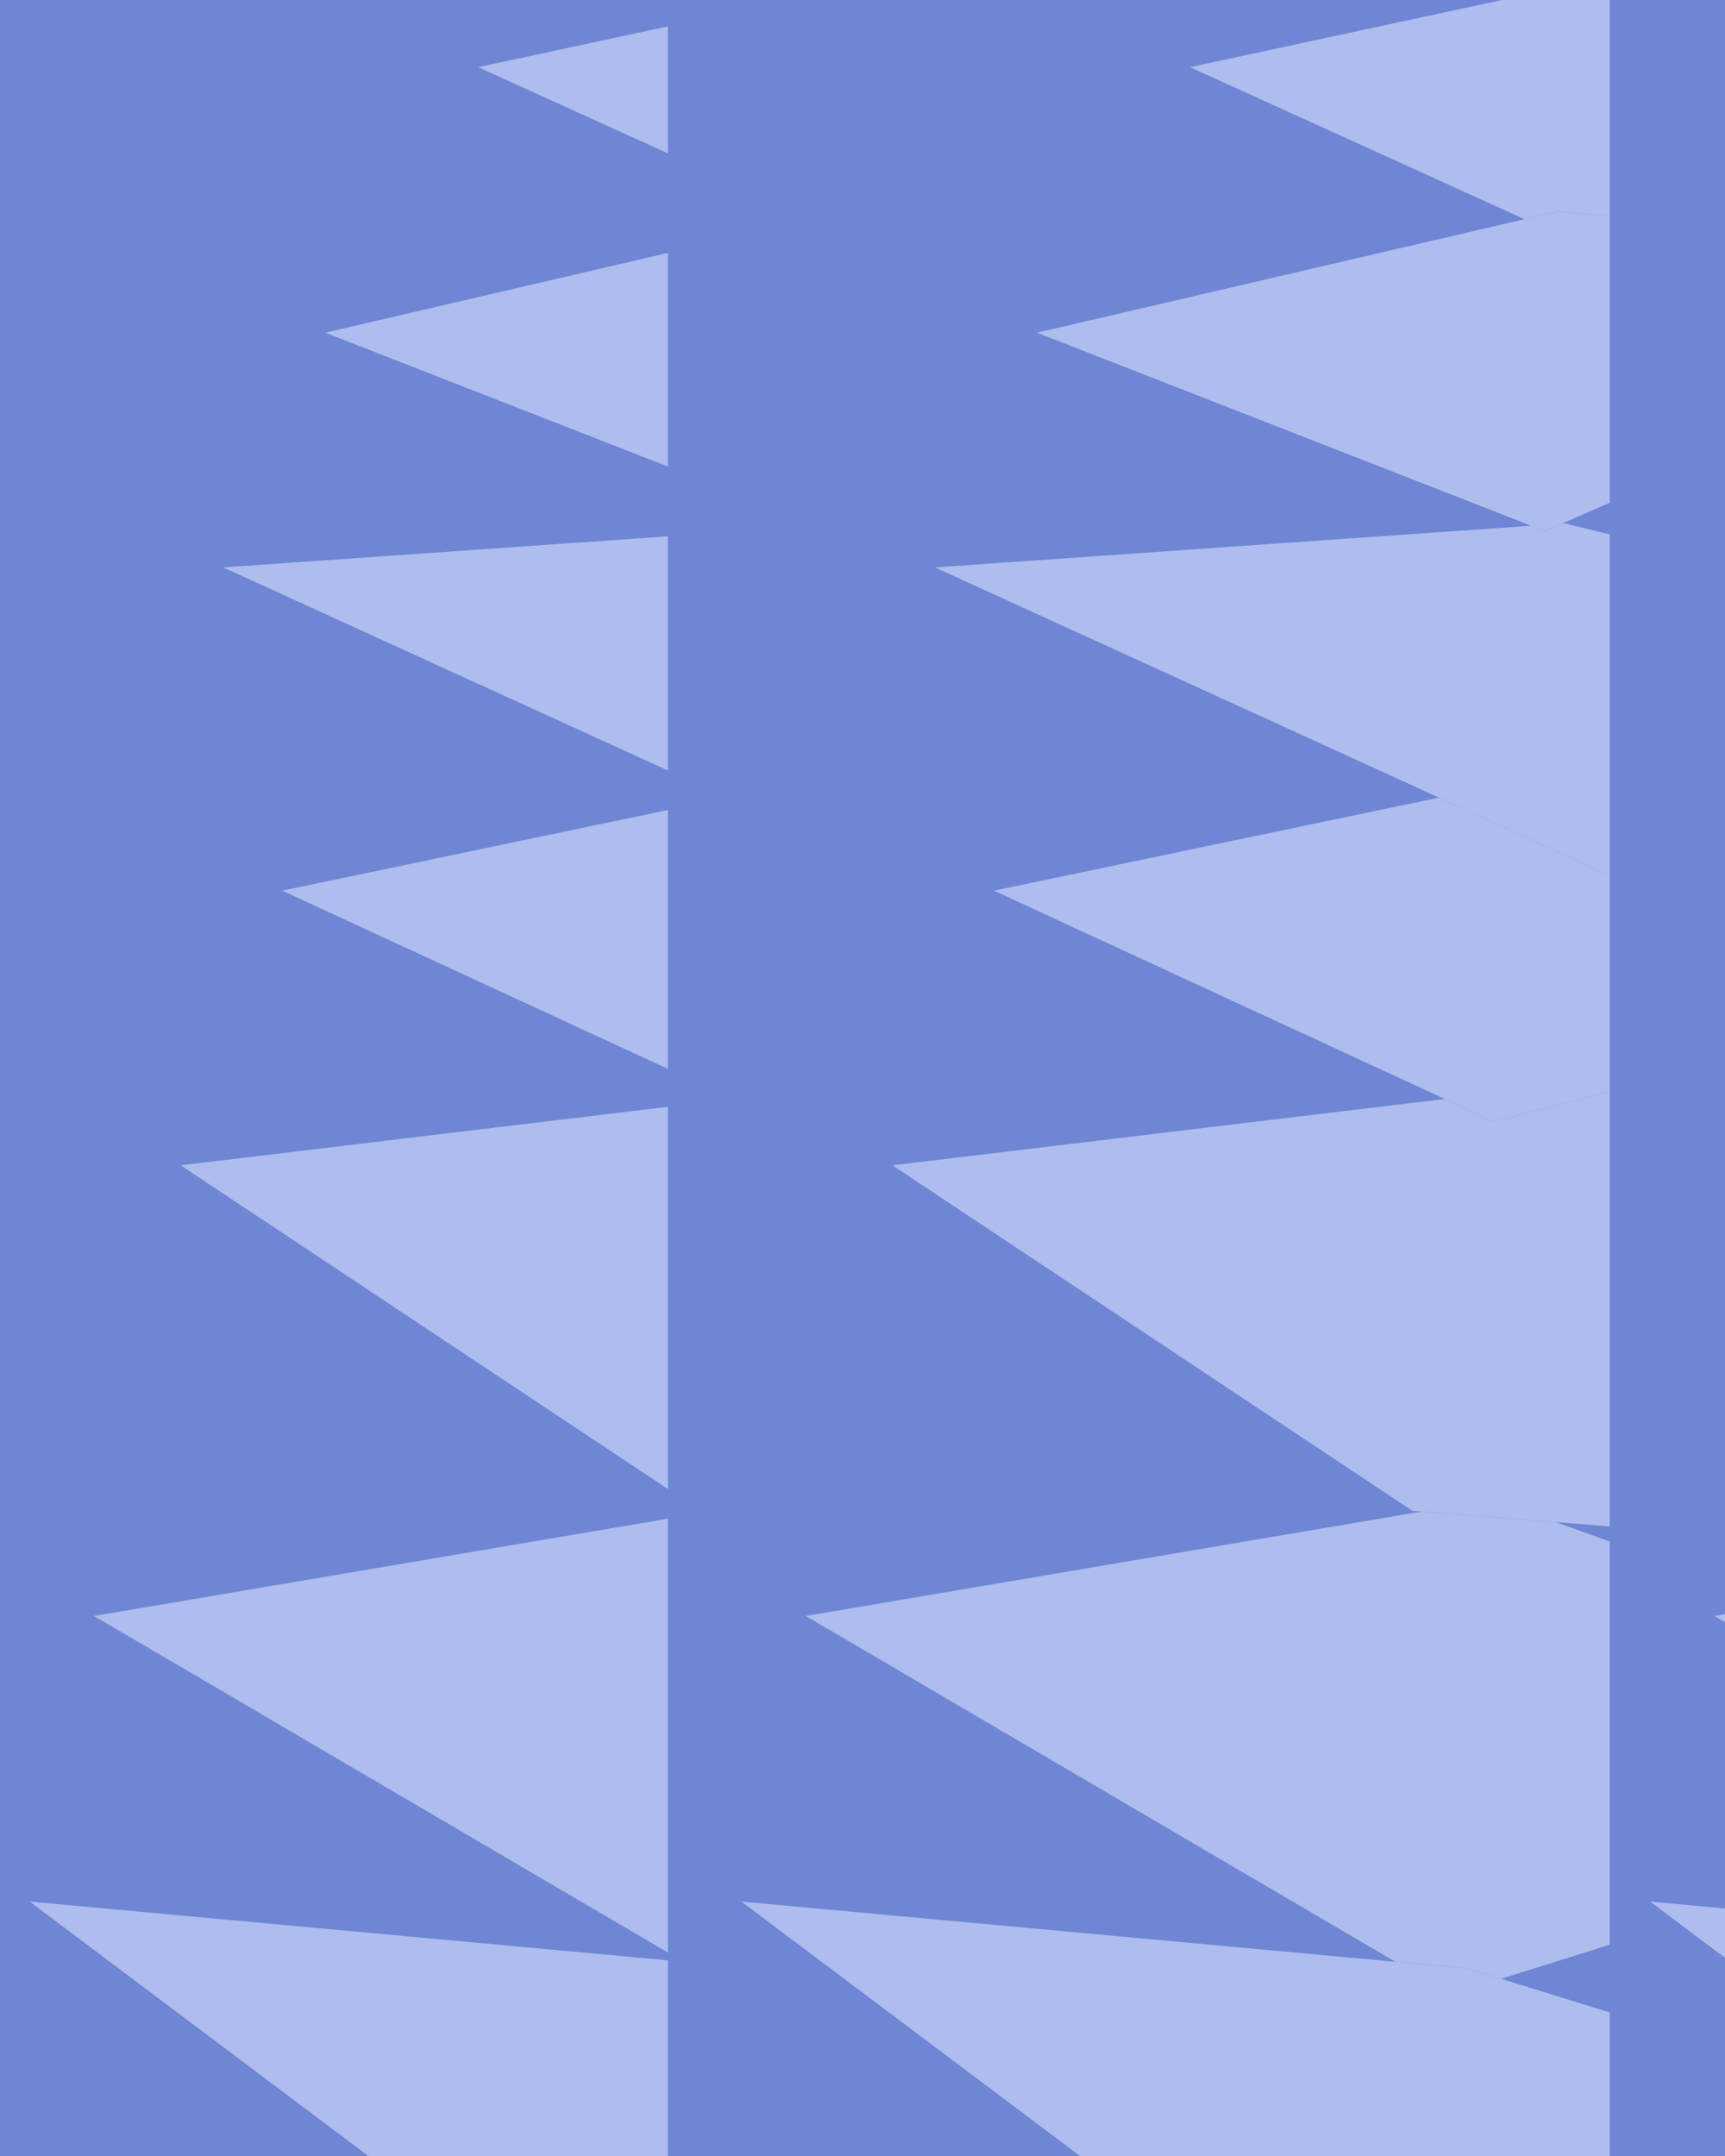
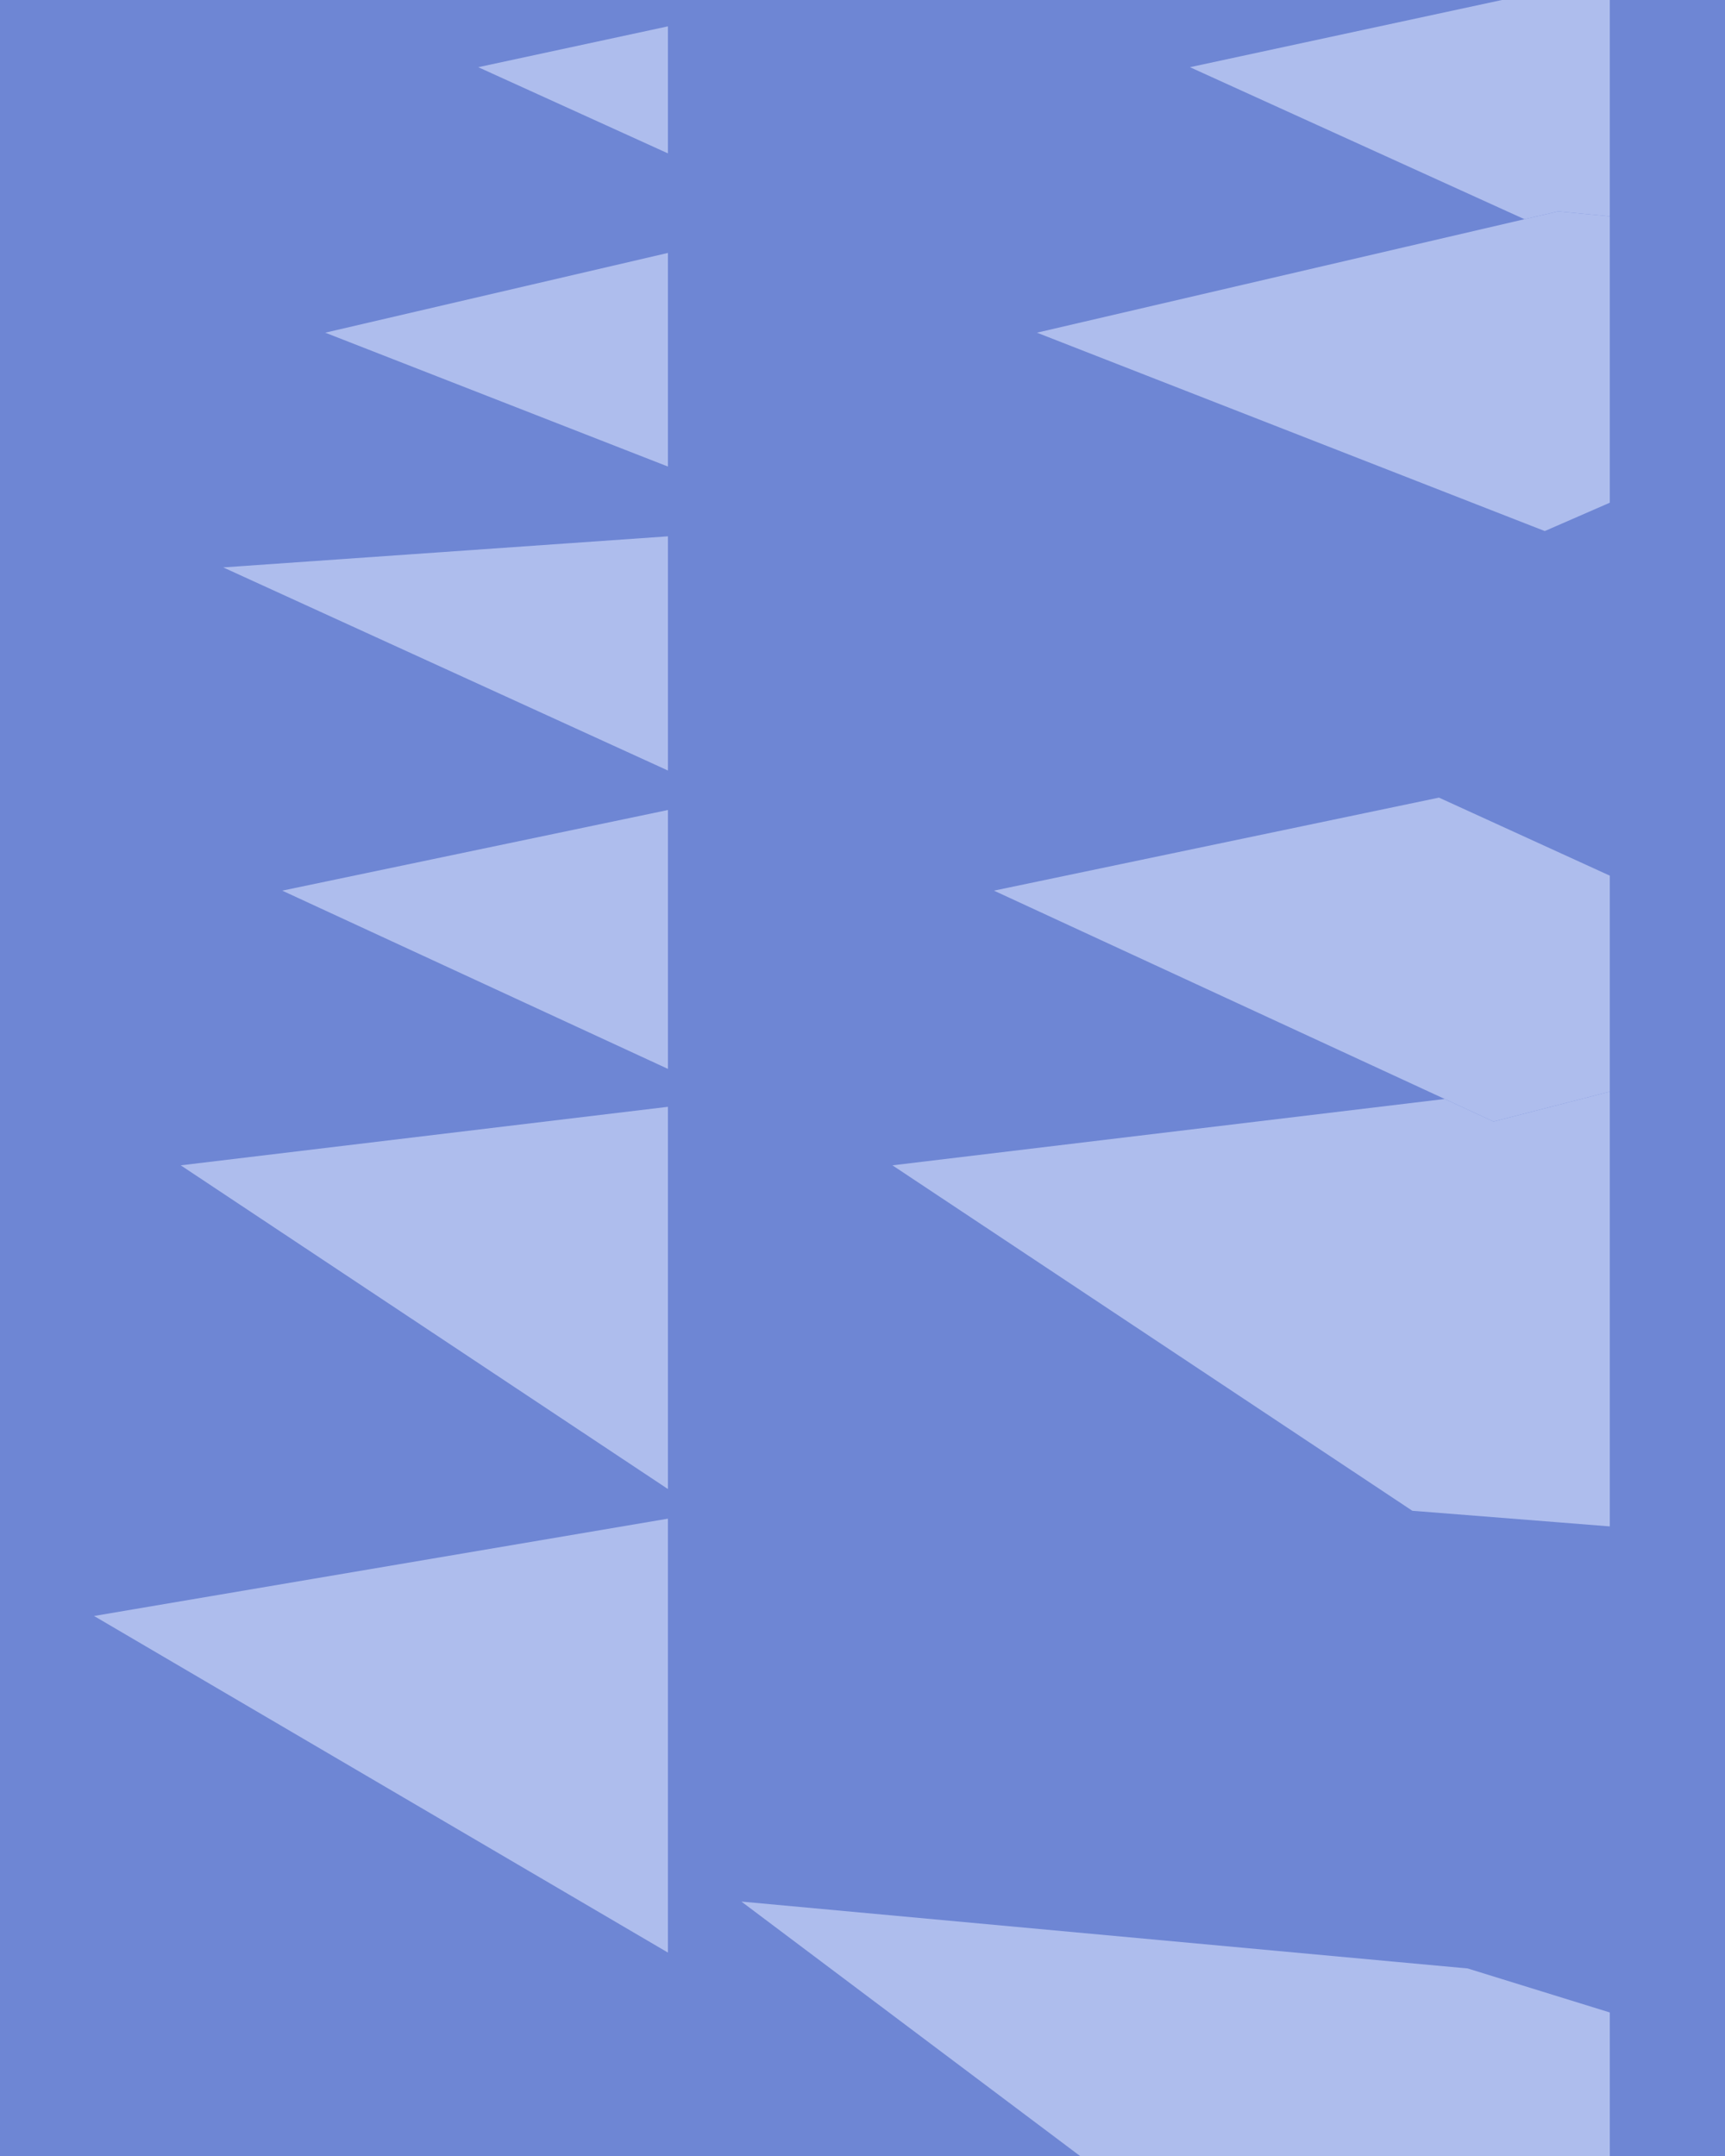
<svg xmlns="http://www.w3.org/2000/svg" width="280" height="350" viewBox="0 0 280 350" fill="none">
  <g clip-path="url(#clip0_2737_2274)">
    <path d="M454.222 0H-168V350H454.222V0Z" fill="#6E86D4" />
-     <path d="M243.641 321.232L261.3 315.703V250.25L252.531 247.097L230.782 245.376L130.789 262.335L226.491 318.474L238.223 319.553L243.641 321.232Z" fill="#AEBDED" />
    <path d="M261.301 247.794V177.217L242.424 182.068L234.503 178.406L144.861 189.178L229.247 245.256L230.783 245.376L252.532 247.097L261.301 247.794Z" fill="#AEBDED" />
    <path d="M261.301 350.253V326.699L243.642 321.232L238.224 319.553L226.492 318.474L120.342 308.697L175.652 350.253H261.301Z" fill="#AEBDED" />
    <path d="M261.302 177.217V142.152L233.571 129.484L161.338 144.586L234.504 178.406L242.424 182.068L261.302 177.217Z" fill="#AEBDED" />
-     <path d="M261.301 35.114V-0.253H244.964L193.154 10.908L247.45 35.587L252.917 34.313L261.301 35.114Z" fill="#AEBDED" />
-     <path d="M261.301 86.768L254.003 84.966L253.53 84.998L250.746 86.21L248.536 85.348L151.758 92.112L233.57 129.484L261.301 142.152V86.768Z" fill="#AEBDED" />
+     <path d="M261.301 35.114V-0.253H244.964L193.154 10.908L247.45 35.587L252.917 34.313Z" fill="#AEBDED" />
    <path d="M253.53 84.998L261.301 81.609V35.114L252.917 34.313L247.45 35.587L168.314 54.007L248.536 85.348L250.746 86.21L253.53 84.998Z" fill="#AEBDED" />
    <path d="M108.417 246.536L15.266 262.335L108.417 316.977V246.536Z" fill="#AEBDED" />
    <path d="M108.418 241.727V179.676L29.338 189.178L108.418 241.727Z" fill="#AEBDED" />
-     <path d="M108.418 350.253V318.238L4.818 308.697L60.128 350.253H108.418Z" fill="#AEBDED" />
    <path d="M108.419 131.496L45.815 144.586L108.419 173.522V131.496Z" fill="#AEBDED" />
    <path d="M108.418 24.899V4.278L77.631 10.908L108.418 24.899Z" fill="#AEBDED" />
    <path d="M108.419 125.086V87.066L36.234 92.112L108.419 125.086Z" fill="#AEBDED" />
    <path d="M108.418 75.739V41.06L52.791 54.007L108.418 75.739Z" fill="#AEBDED" />
-     <path d="M278.287 262.335L373.989 318.474L385.721 319.553L391.139 321.232L454.22 301.483V266.574L400.029 247.097L378.28 245.376L278.287 262.335Z" fill="#AEBDED" />
-     <path d="M373.99 318.474L267.84 308.697L323.15 350.253H454.221V340.761L391.14 321.232L385.722 319.553L373.99 318.474Z" fill="#AEBDED" />
  </g>
  <defs>
    <clipPath id="clip0_2737_2274">
      <rect width="280" height="350" fill="white" />
    </clipPath>
  </defs>
</svg>